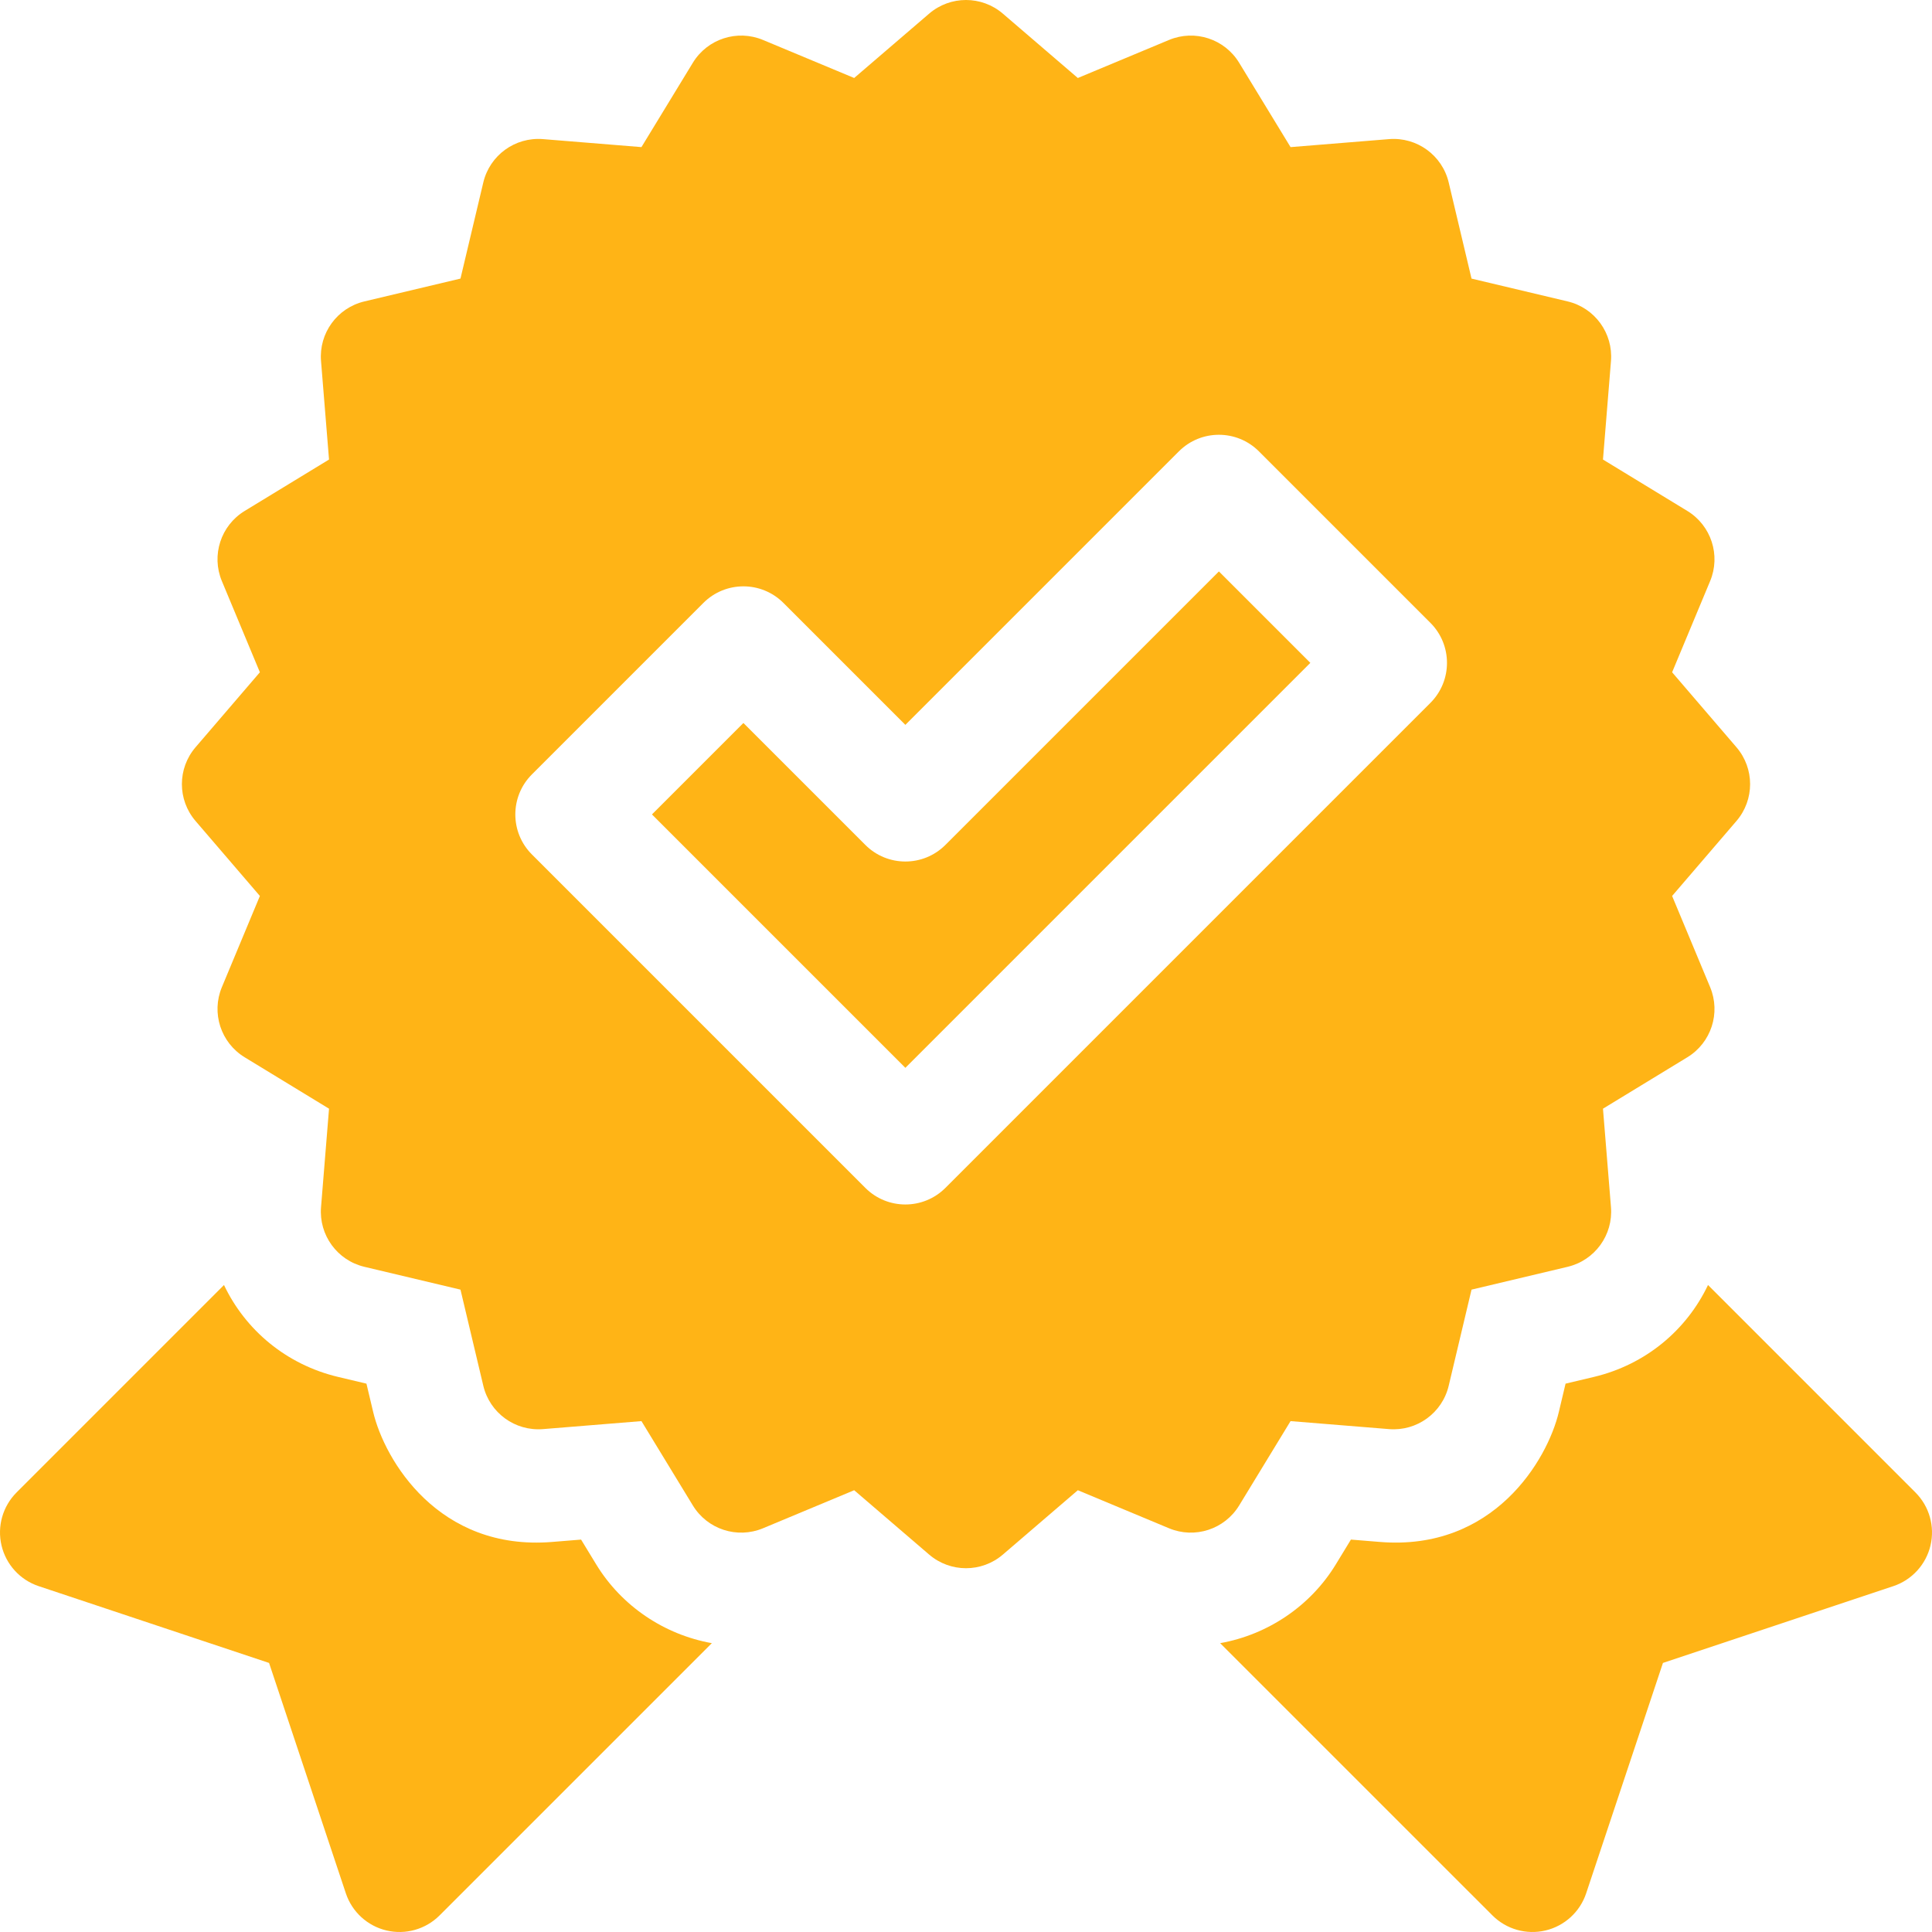
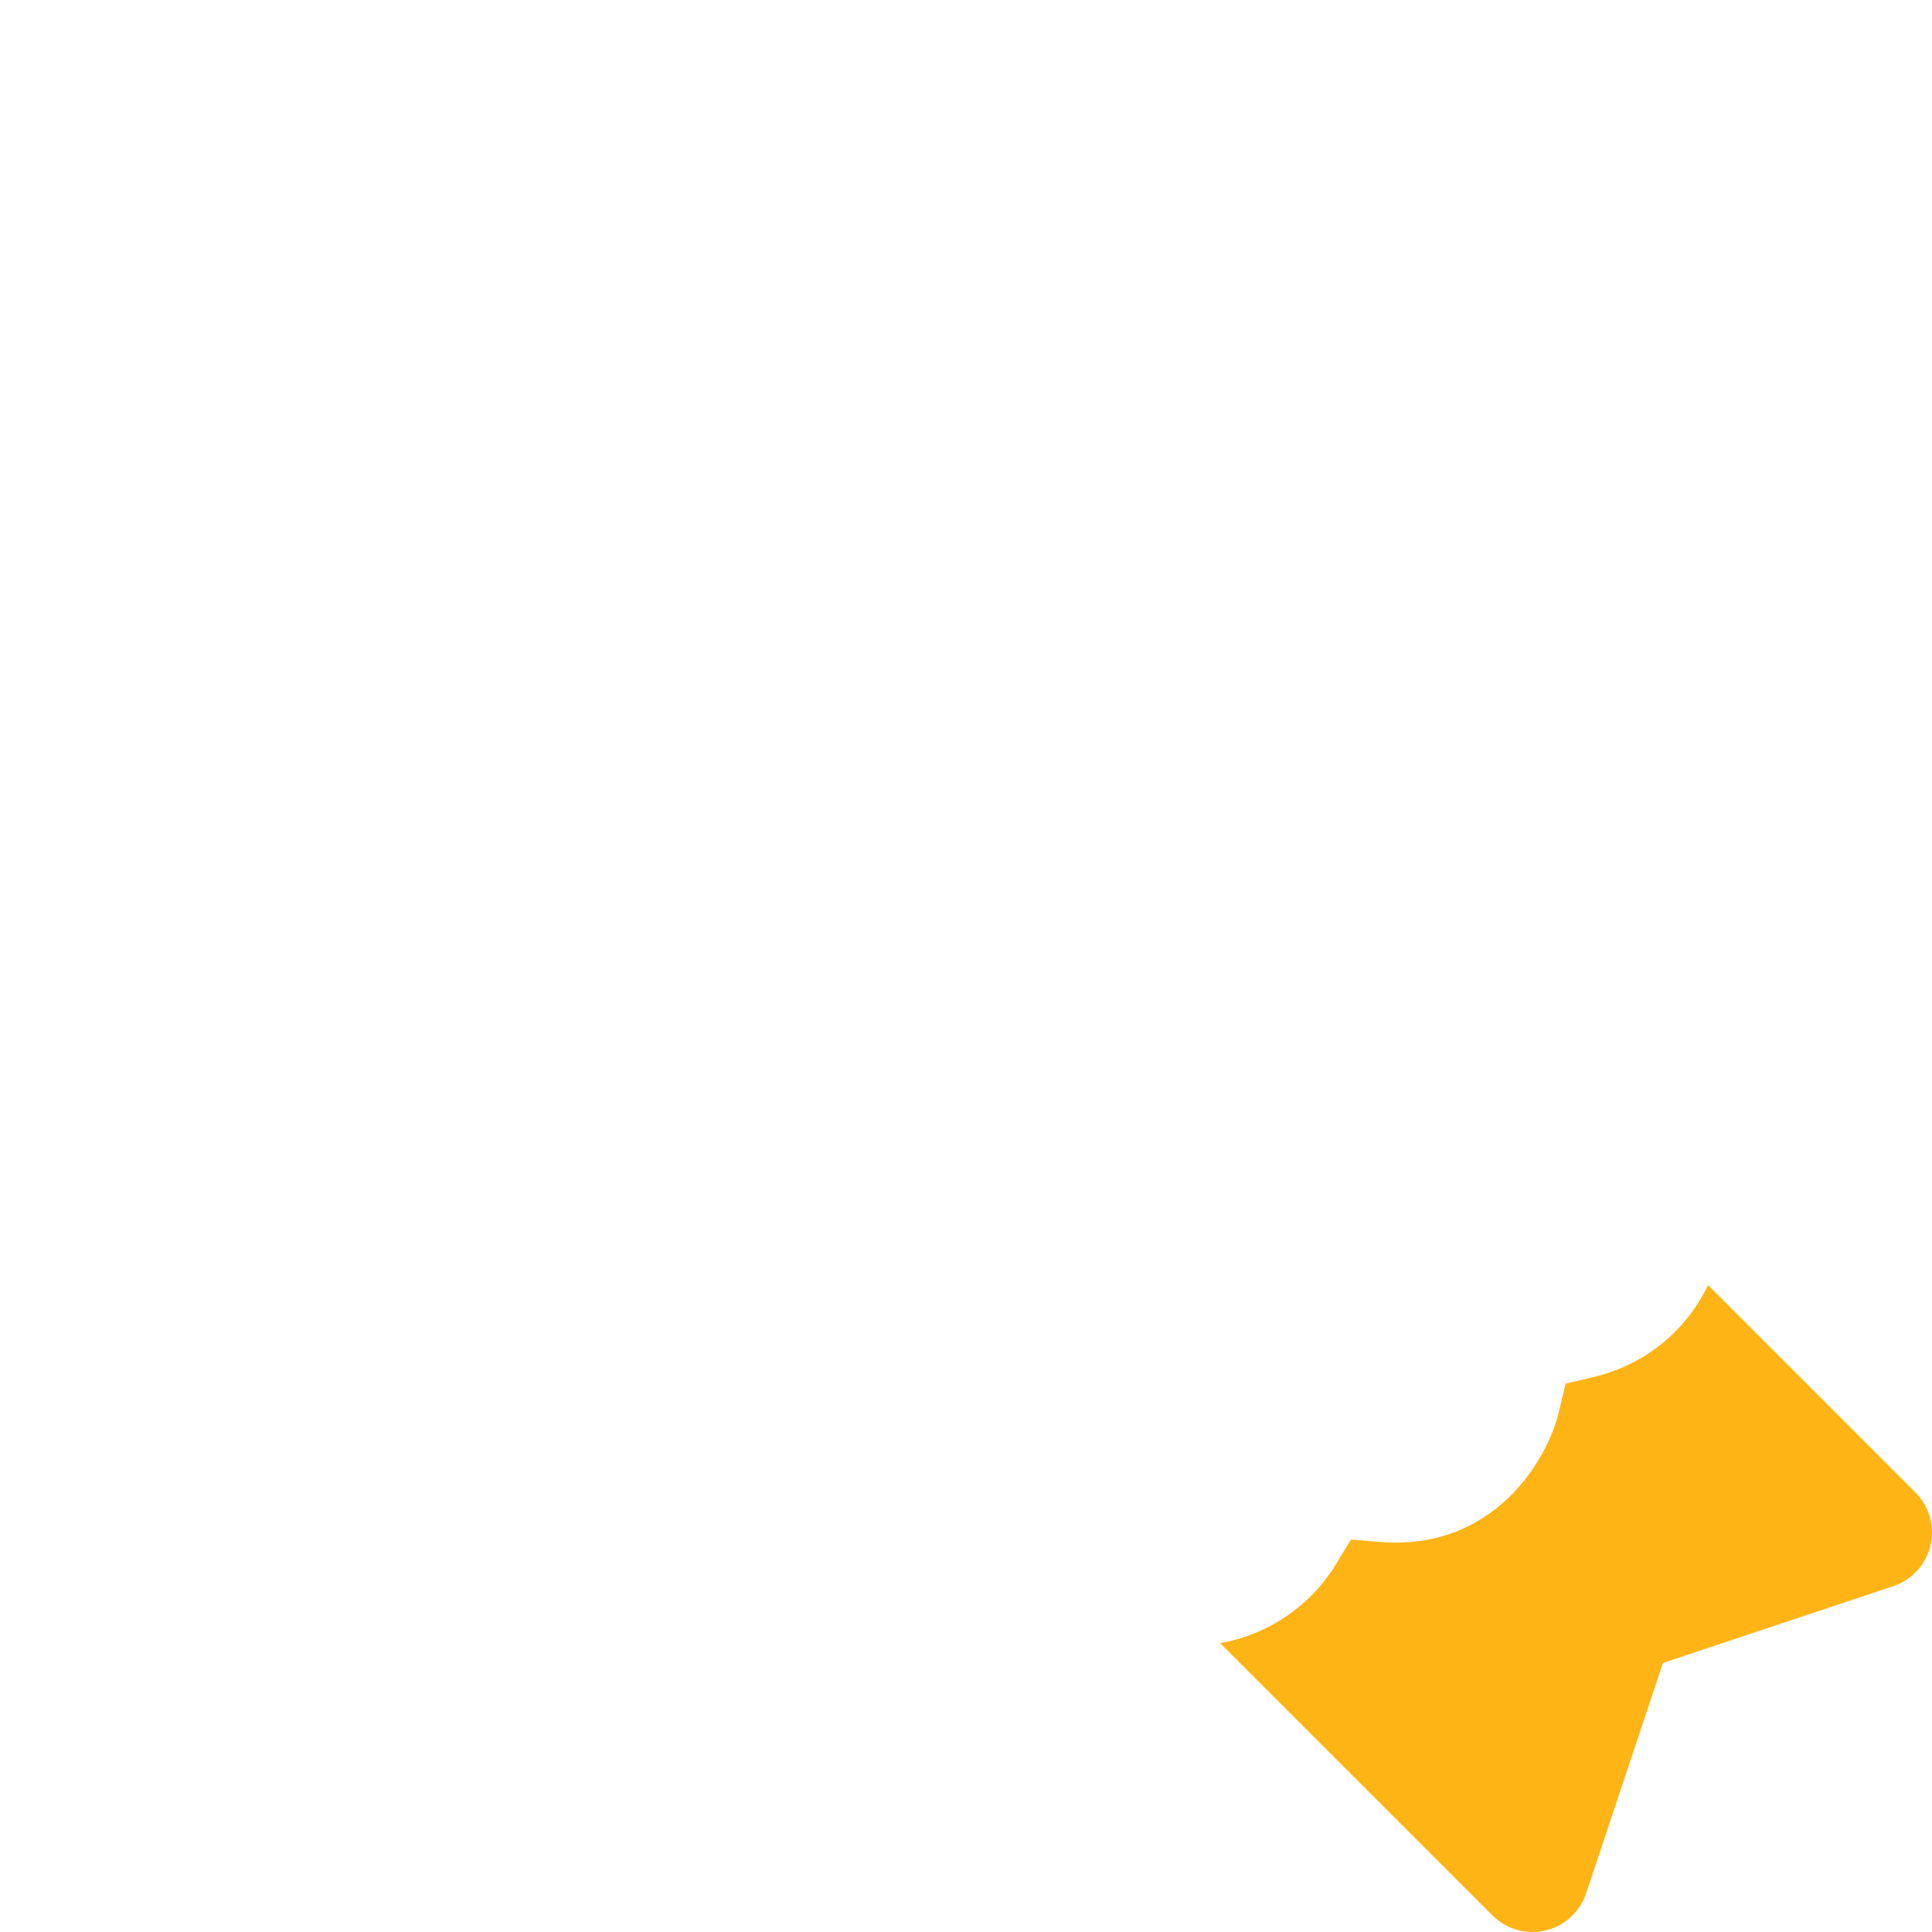
<svg xmlns="http://www.w3.org/2000/svg" width="512" height="512" viewBox="0 0 512 512" fill="none">
  <g clip-path="url(#clip0_130_109)">
    <path d="M507.607 395.512L452.641 340.54C446.973 352.469 436.132 361.635 422.377 364.903L414.889 366.681L413.11 374.175C410.071 386.974 395.777 411.076 365.69 408.63L358.009 408.006L354.003 414.581C347.259 425.648 335.939 433.212 323.354 435.455L395.513 507.606C399.189 511.282 404.506 512.793 409.566 511.598C414.626 510.404 418.706 506.674 420.35 501.743L440.697 440.695L501.745 420.348C506.677 418.704 510.406 414.624 511.6 409.564C512.794 404.505 511.283 399.187 507.607 395.512Z" fill="#FFB416" />
-     <path d="M157.998 414.582L153.992 408.007L146.311 408.631C116.224 411.077 101.93 386.975 98.891 374.176L97.112 366.682L89.624 364.904C75.869 361.636 65.028 352.47 59.36 340.541L4.394 395.512C0.718 399.188 -0.793 404.505 0.402 409.565C1.596 414.625 5.326 418.705 10.257 420.349L71.305 440.696L91.652 501.744C93.296 506.676 97.376 510.405 102.436 511.599C107.496 512.793 112.813 511.283 116.489 507.607L188.648 435.456C176.062 433.212 164.742 425.649 157.998 414.582Z" fill="#FFB416" />
-     <path d="M328.384 398.97L342.011 376.61L368.112 378.73C375.479 379.327 382.209 374.452 383.919 367.245L389.97 341.766L415.441 335.717C422.646 334.005 427.525 327.29 426.925 319.908L424.805 293.814L447.164 280.188C453.488 276.334 456.053 268.442 453.203 261.606L443.127 237.44L460.179 217.572C465.002 211.953 465.003 203.654 460.181 198.034L443.127 178.159L453.203 153.991C456.053 147.156 453.488 139.263 447.164 135.409L424.805 121.783L426.925 95.689C427.524 88.307 422.646 81.592 415.441 79.88L389.97 73.831L383.919 48.352C382.208 41.145 375.479 36.27 368.112 36.867L342.011 38.987L328.384 16.627C324.53 10.301 316.633 7.74 309.8 10.589L285.636 20.671L265.769 3.617C260.15 -1.206 251.849 -1.206 246.23 3.617L226.364 20.669L202.2 10.587C195.363 7.736 187.471 10.3 183.616 16.625L169.989 38.985L143.888 36.865C136.506 36.274 129.792 41.143 128.081 48.35L122.03 73.829L96.559 79.88C89.354 81.592 84.475 88.307 85.075 95.689L87.195 121.783L64.836 135.409C58.512 139.263 55.947 147.155 58.797 153.991L68.873 178.159L51.819 198.034C46.997 203.654 46.998 211.953 51.821 217.572L68.873 237.44L58.799 261.606C55.949 268.442 58.514 276.334 64.838 280.188L87.197 293.814L85.077 319.908C84.478 327.29 89.356 334.005 96.561 335.717L122.032 341.766L128.083 367.245C129.795 374.452 136.509 379.321 143.89 378.73L169.991 376.61L183.618 398.97C187.472 405.295 195.365 407.859 202.202 405.008L226.366 394.926L246.232 411.977C251.851 416.8 260.152 416.8 265.771 411.977L285.637 394.926L309.801 405.008C316.633 407.857 324.53 405.295 328.384 398.97ZM250.54 314.807C244.684 320.664 235.185 320.666 229.327 314.807L140.96 226.44C135.102 220.583 135.102 211.085 140.96 205.227L186.404 159.782C192.261 153.924 201.759 153.924 207.617 159.782L239.933 192.097L312.415 119.615C318.272 113.757 327.77 113.757 333.628 119.615L379.072 165.059C384.93 170.917 384.93 180.414 379.072 186.272L250.54 314.807Z" fill="#FFB416" />
-     <path d="M250.539 223.917C244.682 229.775 235.184 229.775 229.326 223.917L197.01 191.602L172.779 215.833L239.933 282.986L347.253 175.666L323.022 151.435L250.539 223.917Z" fill="#FFB416" />
  </g>
  <defs>
    <clipPath id="clip0_130_109">
      <rect width="512" height="512" fill="white" />
    </clipPath>
  </defs>
</svg>